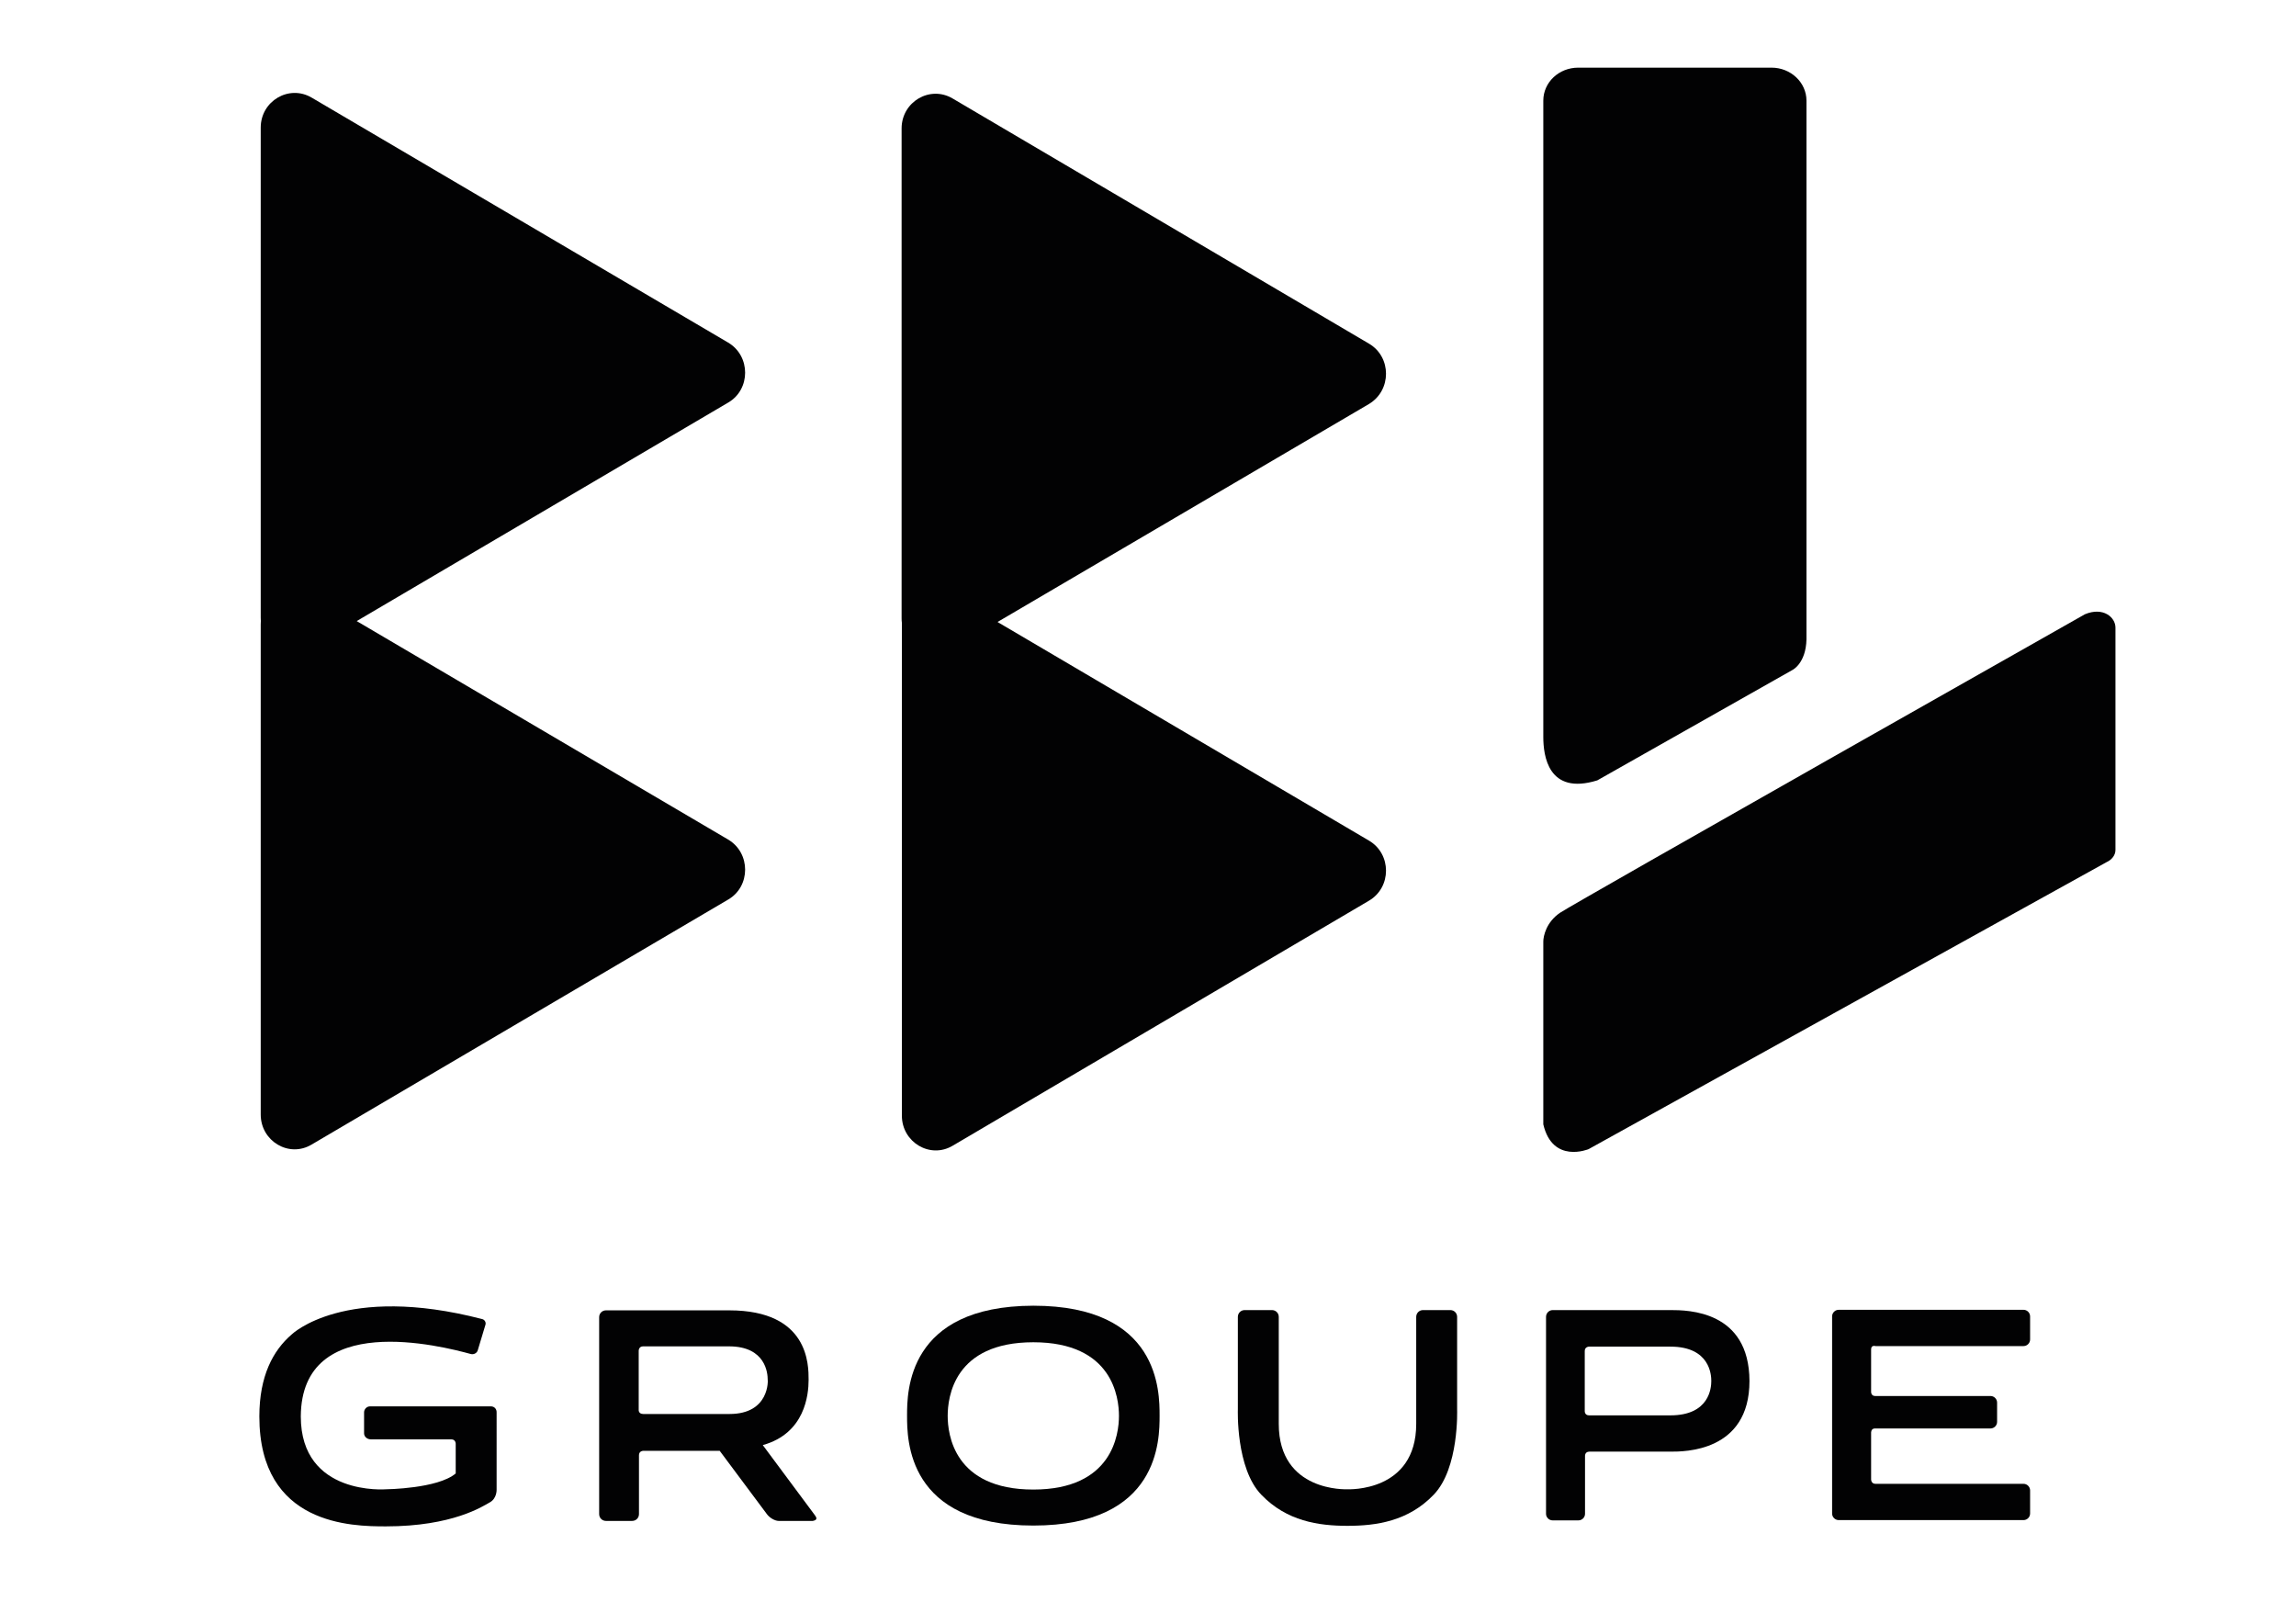
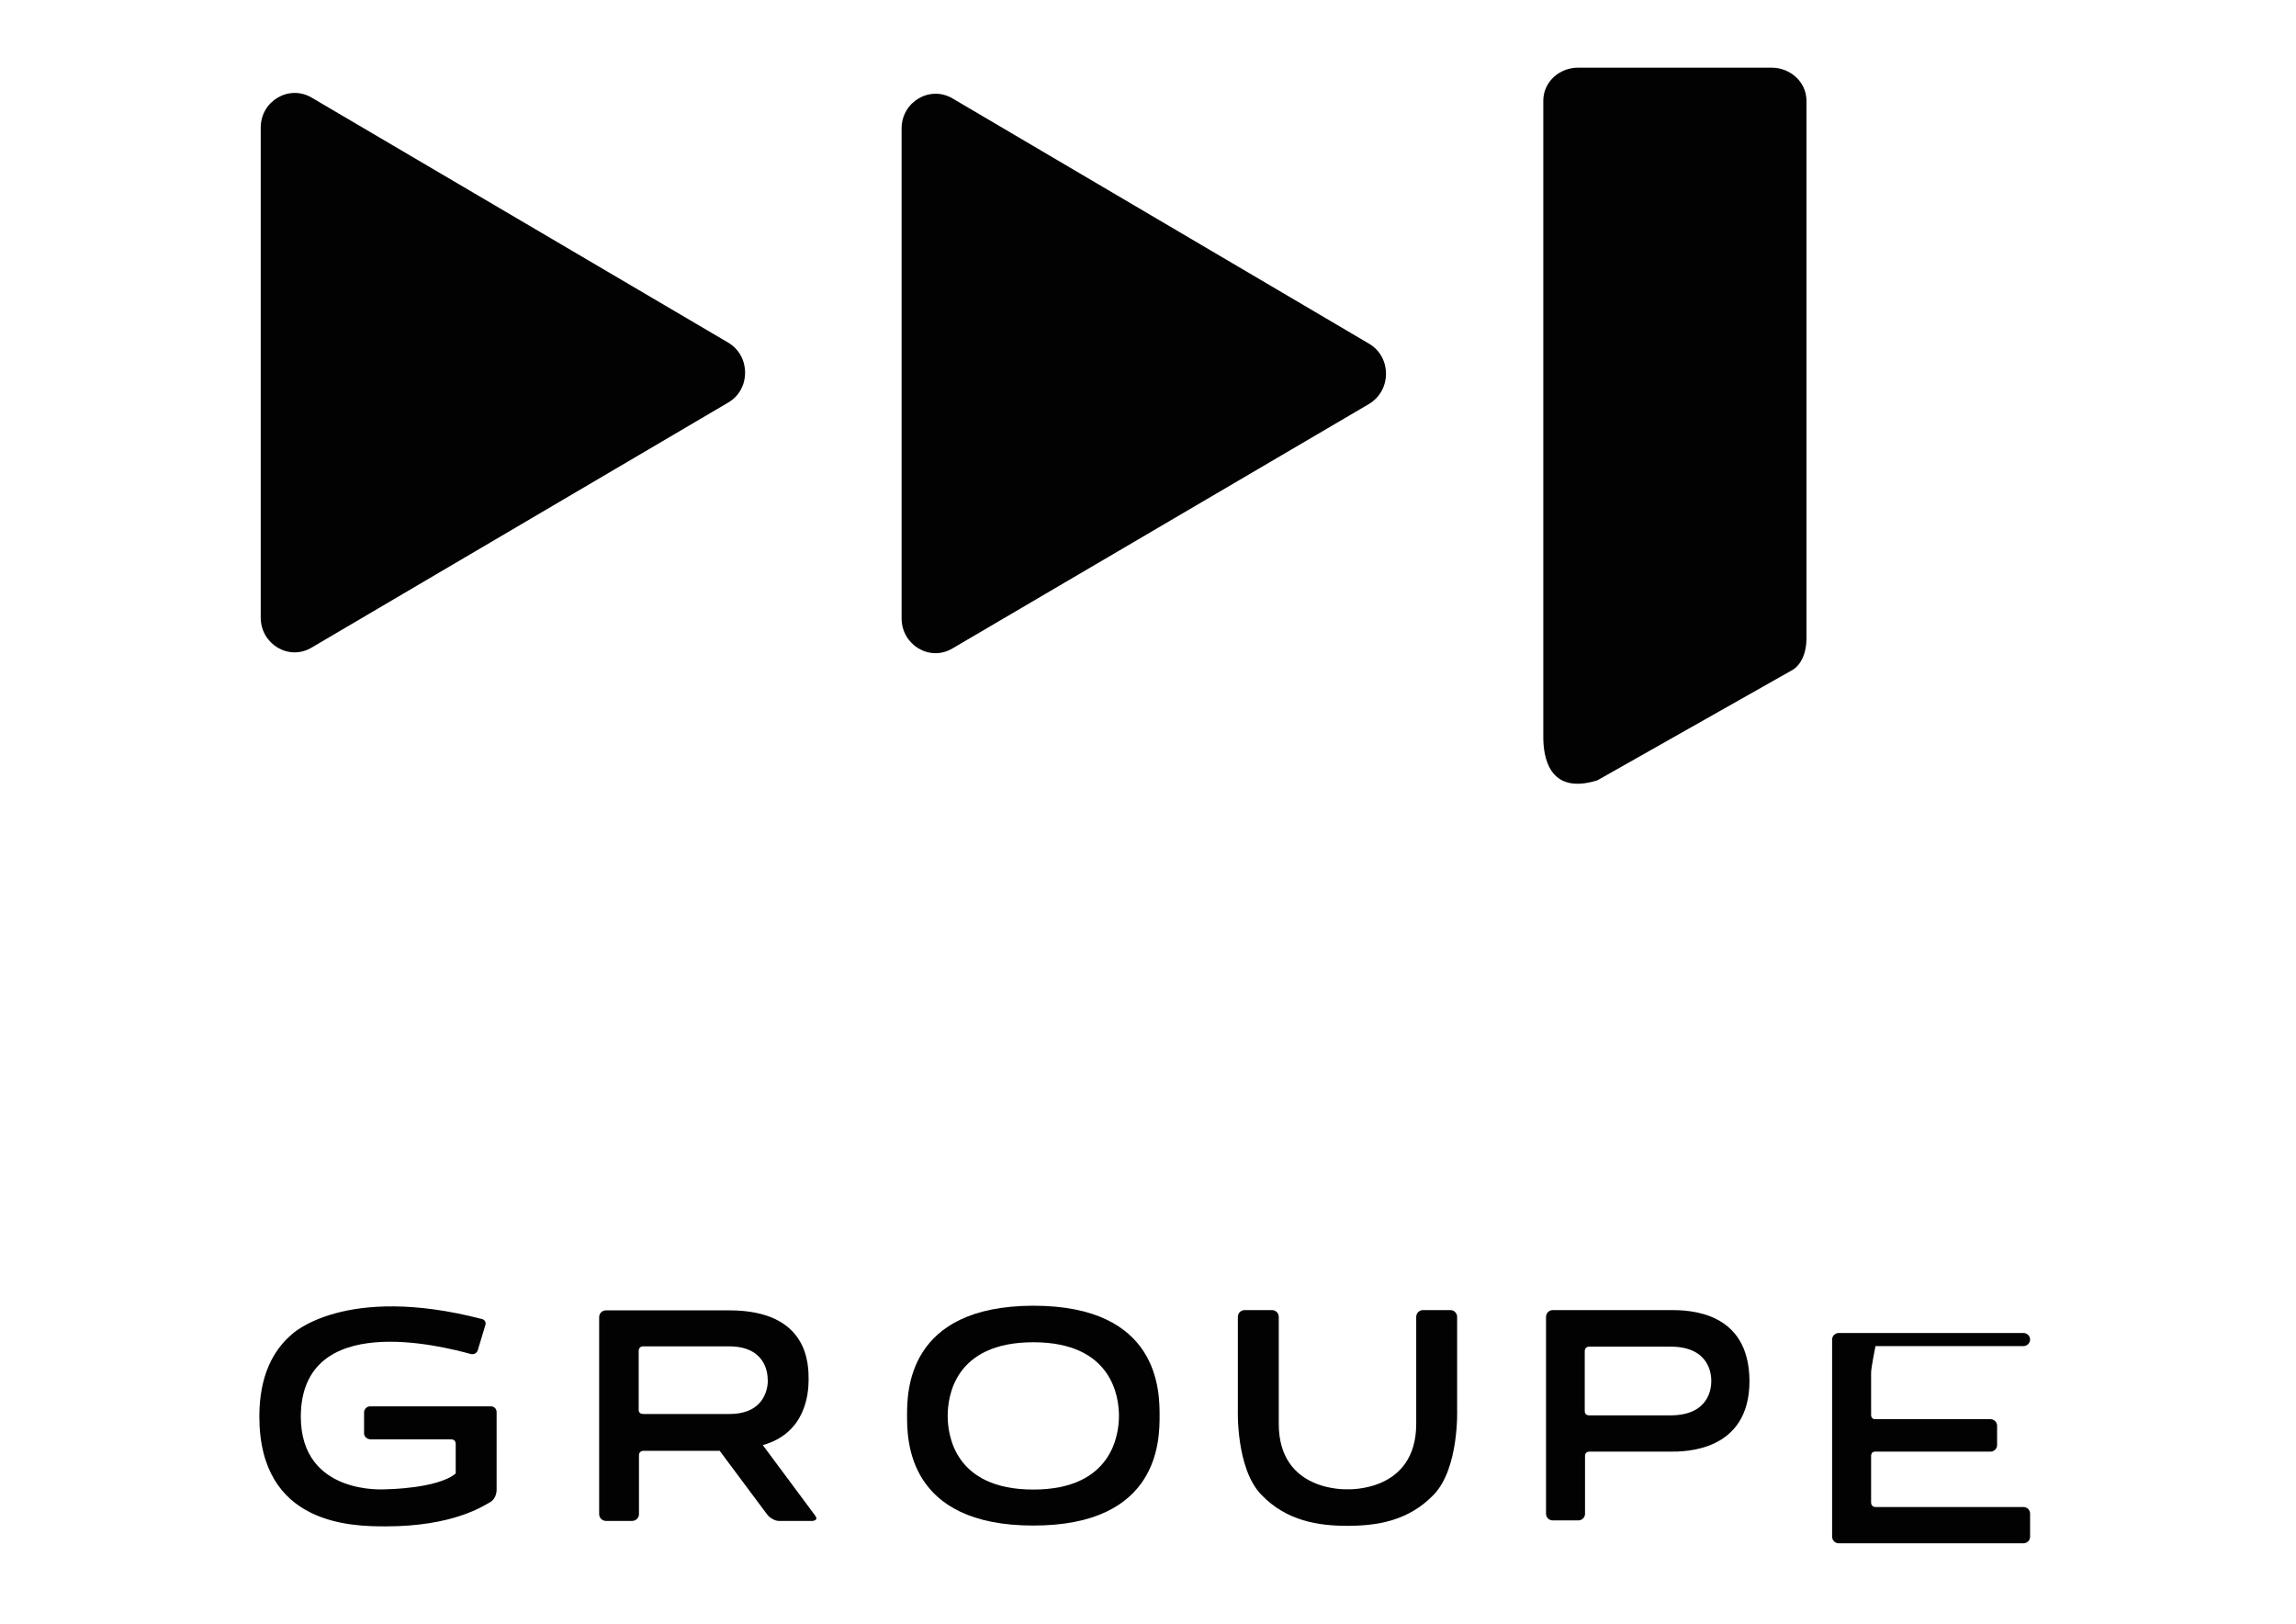
<svg xmlns="http://www.w3.org/2000/svg" version="1.1" id="Calque_1" x="0px" y="0px" viewBox="0 0 841.9 595.3" style="enable-background:new 0 0 841.9 595.3;" xml:space="preserve">
  <style type="text/css">
	.st0{fill:#020203;}
</style>
  <g>
    <path class="st0" d="M534.3,516.7v-33.9c0-1.4-1.1-2.5-2.5-2.5h-10c-1.4,0-2.5,1.1-2.5,2.5V522c0,25.1-24.9,24-25.2,24l0,0l0,0l0,0   l0,0c-0.3,0-25.2,1.1-25.2-24v-39.2c0-1.4-1.1-2.5-2.5-2.5h-10c-1.4,0-2.5,1.1-2.5,2.5v33.9l0,0c0,0-0.8,21.6,8.6,31.3   c9.3,9.7,21,11.4,31.6,11.4l0,0l0,0l0,0l0,0c10.6,0,22.3-1.7,31.6-11.4C535.1,538.3,534.3,516.7,534.3,516.7z" />
    <path class="st0" d="M332.6,519c0,8.8,0,40.3,46.3,40.3l0,0l0,0l0,0l0,0l0,0l0,0l0,0l0,0c46.3,0,46.3-31.5,46.3-40.3   s0-40.3-46.3-40.3l0,0l0,0l0,0l0,0l0,0l0,0l0,0l0,0C332.6,478.8,332.6,510.3,332.6,519z M378.9,546.1c-29.2,0-31.4-20.4-31.4-27   c0-6.7,2.2-27,31.4-27s31.4,20.4,31.4,27C410.3,525.7,408,546.1,378.9,546.1z" />
    <path class="st0" d="M641.4,506.3L641.4,506.3 M612.5,480.3c-4.9,0-43.1,0-43.1,0c-1.4,0-2.5,1.1-2.5,2.5V555   c0,1.3,1.1,2.4,2.4,2.4h9.5c1.3,0,2.4-1.1,2.4-2.4v-21.2c0,0-0.1-1.6,1.6-1.6c0,0,25,0,29.8,0s28.9,0.2,28.9-25.9   C641.4,480.5,619,480.3,612.5,480.3z M612.5,518.9h-29.8c0,0,1.7,0,0,0s-1.6-1.6-1.6-1.6l0,0v-22c0,0,0,1.6,0,0s1.6-1.6,1.6-1.6   h29.8c14.6,0,15,10.5,15,12.6C627.5,508.7,626.9,518.9,612.5,518.9z" />
-     <path class="st0" d="M687.7,493.5H742c1.3,0,2.4-1.1,2.4-2.4v-8.5c0-1.3-1.1-2.4-2.4-2.4h-67.8c-1.3,0-2.4,1.1-2.4,2.4v72.3   c0,1.3,1.1,2.4,2.4,2.4H742c1.3,0,2.4-1.1,2.4-2.4v-8.5c0-1.3-1.1-2.4-2.4-2.4h-54.3c-1.6,0-1.6-1.6-1.6-1.6v-17.1   c0,0-0.1-1.6,1.4-1.6h42.4c1.3,0,2.4-1.1,2.4-2.4v-7.1c0-1.3-1.1-2.4-2.4-2.4h-42.3c-1.6,0-1.5-1.6-1.5-1.6s0-13.8,0-15.5   S687.7,493.5,687.7,493.5z" />
+     <path class="st0" d="M687.7,493.5H742c1.3,0,2.4-1.1,2.4-2.4c0-1.3-1.1-2.4-2.4-2.4h-67.8c-1.3,0-2.4,1.1-2.4,2.4v72.3   c0,1.3,1.1,2.4,2.4,2.4H742c1.3,0,2.4-1.1,2.4-2.4v-8.5c0-1.3-1.1-2.4-2.4-2.4h-54.3c-1.6,0-1.6-1.6-1.6-1.6v-17.1   c0,0-0.1-1.6,1.4-1.6h42.4c1.3,0,2.4-1.1,2.4-2.4v-7.1c0-1.3-1.1-2.4-2.4-2.4h-42.3c-1.6,0-1.5-1.6-1.5-1.6s0-13.8,0-15.5   S687.7,493.5,687.7,493.5z" />
    <path class="st0" d="M298.8,555.5c-1.7-2.3-19.1-25.7-19.1-25.7c15.5-4.3,16.8-18.5,16.8-23.9s0.2-25.5-29.1-25.5l0,0h-45.2   c-1.4,0-2.5,1.1-2.5,2.5v72.2c0,1.4,1.1,2.5,2.5,2.5h9.6c1.4,0,2.5-1.1,2.5-2.5c0,0,0-20.1,0-21.6c0-1.6,1.6-1.6,1.6-1.6l0,0h28   l17.3,23.2c1,1.4,3,2.5,4.3,2.5h12.6C298,557.5,300.4,557.5,298.8,555.5z M267.5,518.4c0,0-29.7,0-31.6,0c-1.9,0-1.7-1.6-1.7-1.6   v-21.6c0,0,0-1.6,1.6-1.6s31.5,0,31.5,0c13.5,0,14.2,9.9,14.2,12.2C281.6,505.8,282.3,518.4,267.5,518.4z" />
    <path class="st0" d="M180,515.6h-44.3c-1.2,0-2.2,1-2.2,2.2v7.7c0,1.2,1.1,2.2,2.5,2.2h29.5c1.6,0,1.6,1.6,1.6,1.6l0,0v10.9   c-6.6,5.6-25.5,5.8-25.5,5.8s-31.3,2.6-31.3-26.7c0.2-39,51.7-25.8,62.3-22.9c1.1,0.3,2.3-0.3,2.6-1.4l2.8-9.3   c0.3-0.9-0.3-1.9-1.2-2.1c-50.5-13.1-69.8,5.6-69.8,5.6l0,0c-6.9,5.9-11.9,15.3-11.9,30.1c0,40,34.1,40.3,46.4,40.3   c24.5,0,35.6-7.4,38.1-8.8c2.6-1.4,2.5-4.6,2.5-4.6V518C182.2,516.5,181.2,515.6,180,515.6z" />
  </g>
  <path class="st0" d="M265.5,136.7" />
  <path class="st0" d="M500.5,137" />
  <g>
    <path class="st0" d="M267,125.6L114.3,35.8c-8.3-4.9-18.7,1.2-18.7,11v179.6c0,9.8,10.4,16,18.7,11L267,147.6   C275.3,142.8,275.3,130.5,267,125.6z" />
-     <path class="st0" d="M267,307.8L114.3,218c-8.3-4.9-18.7,1.2-18.7,11v179.6c0,9.8,10.4,16,18.7,11L267,329.8   C275.3,325,275.3,312.7,267,307.8z" />
    <path class="st0" d="M502,126L349.3,36.1c-8.3-4.9-18.7,1.2-18.7,11v179.6c0,9.8,10.4,16,18.7,11L502,148.1   C510.3,143.1,510.3,130.9,502,126z" />
-     <path class="st0" d="M502,308.2l-152.6-89.8c-8.3-4.9-18.7,1.2-18.7,11V409c0,9.8,10.4,16,18.7,11L502,330.2   C510.3,325.3,510.3,313.1,502,308.2z" />
    <path class="st0" d="M657.3,245.6l-71.6,40.5c-18.1,5.6-19.8-9.2-19.8-15.9V36.9c0-6.7,5.7-12.1,12.8-12.1h70.9   c7,0,12.8,5.4,12.8,12.1v197.5C662.2,243.2,657.3,245.6,657.3,245.6z" />
-     <path class="st0" d="M764.5,225.2c0,0-187.2,105.9-192.4,109.4s-6.2,8.7-6.2,10.6v67c3.4,14.6,16.6,9.1,16.6,9.1l189.9-105.2   c2-0.9,3.3-2.6,3.3-4.5v-81.5C775.7,226.3,771.2,222.4,764.5,225.2z" />
  </g>
</svg>